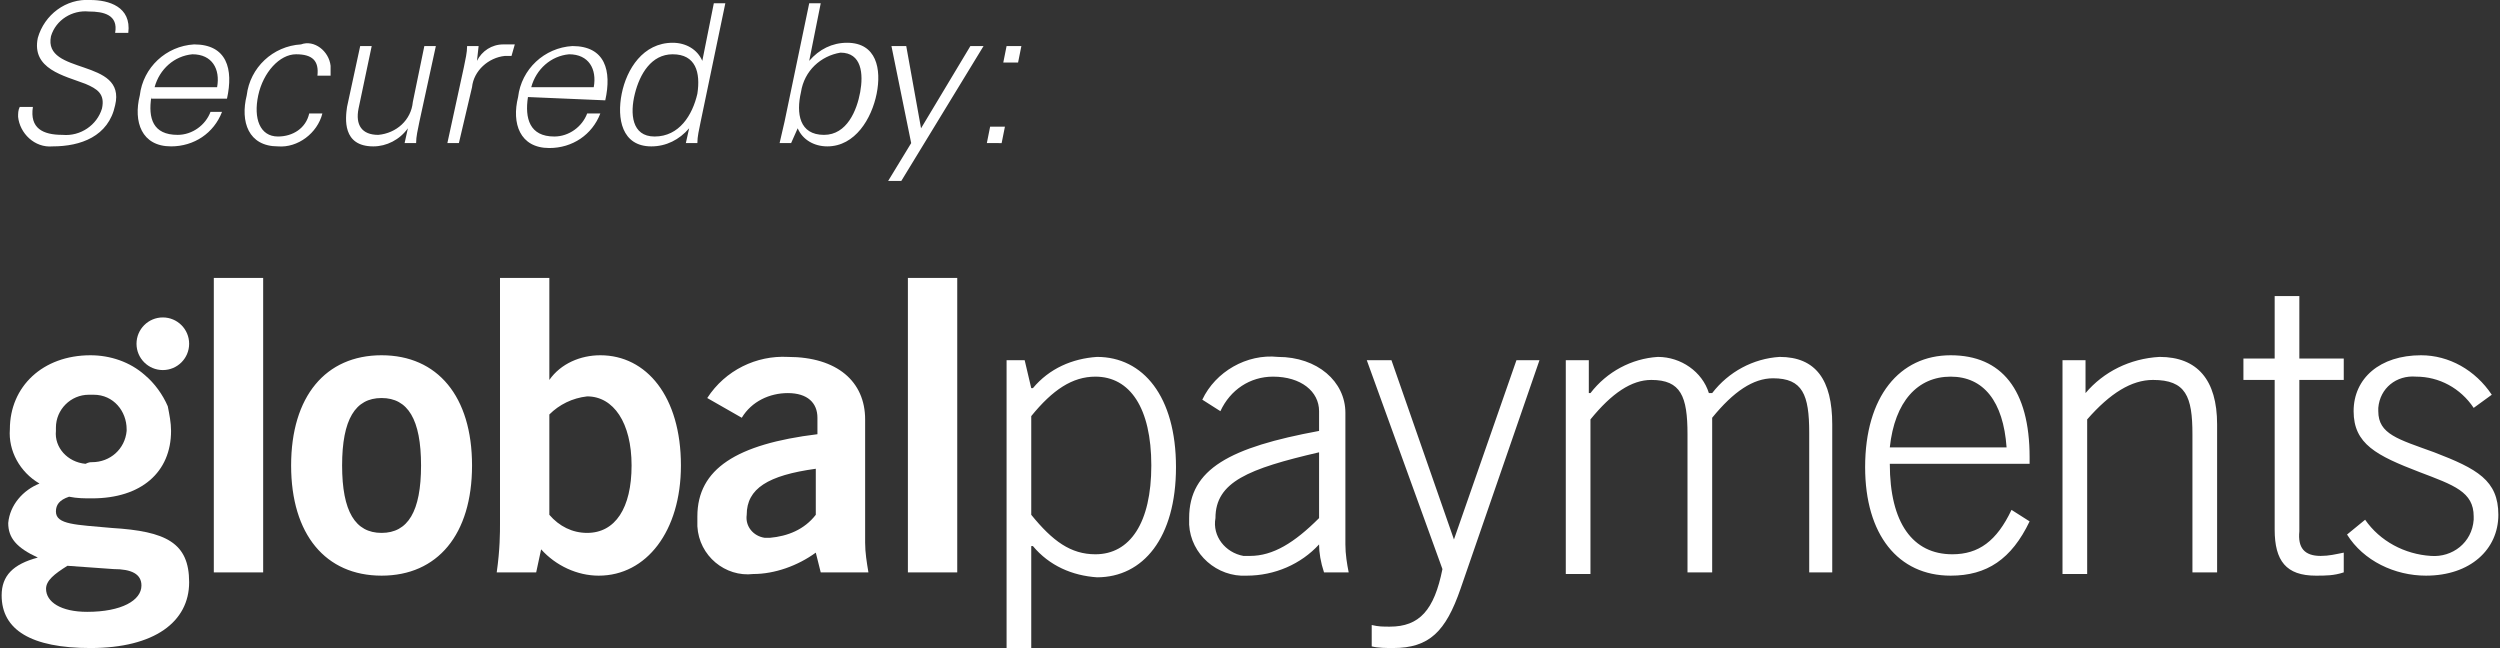
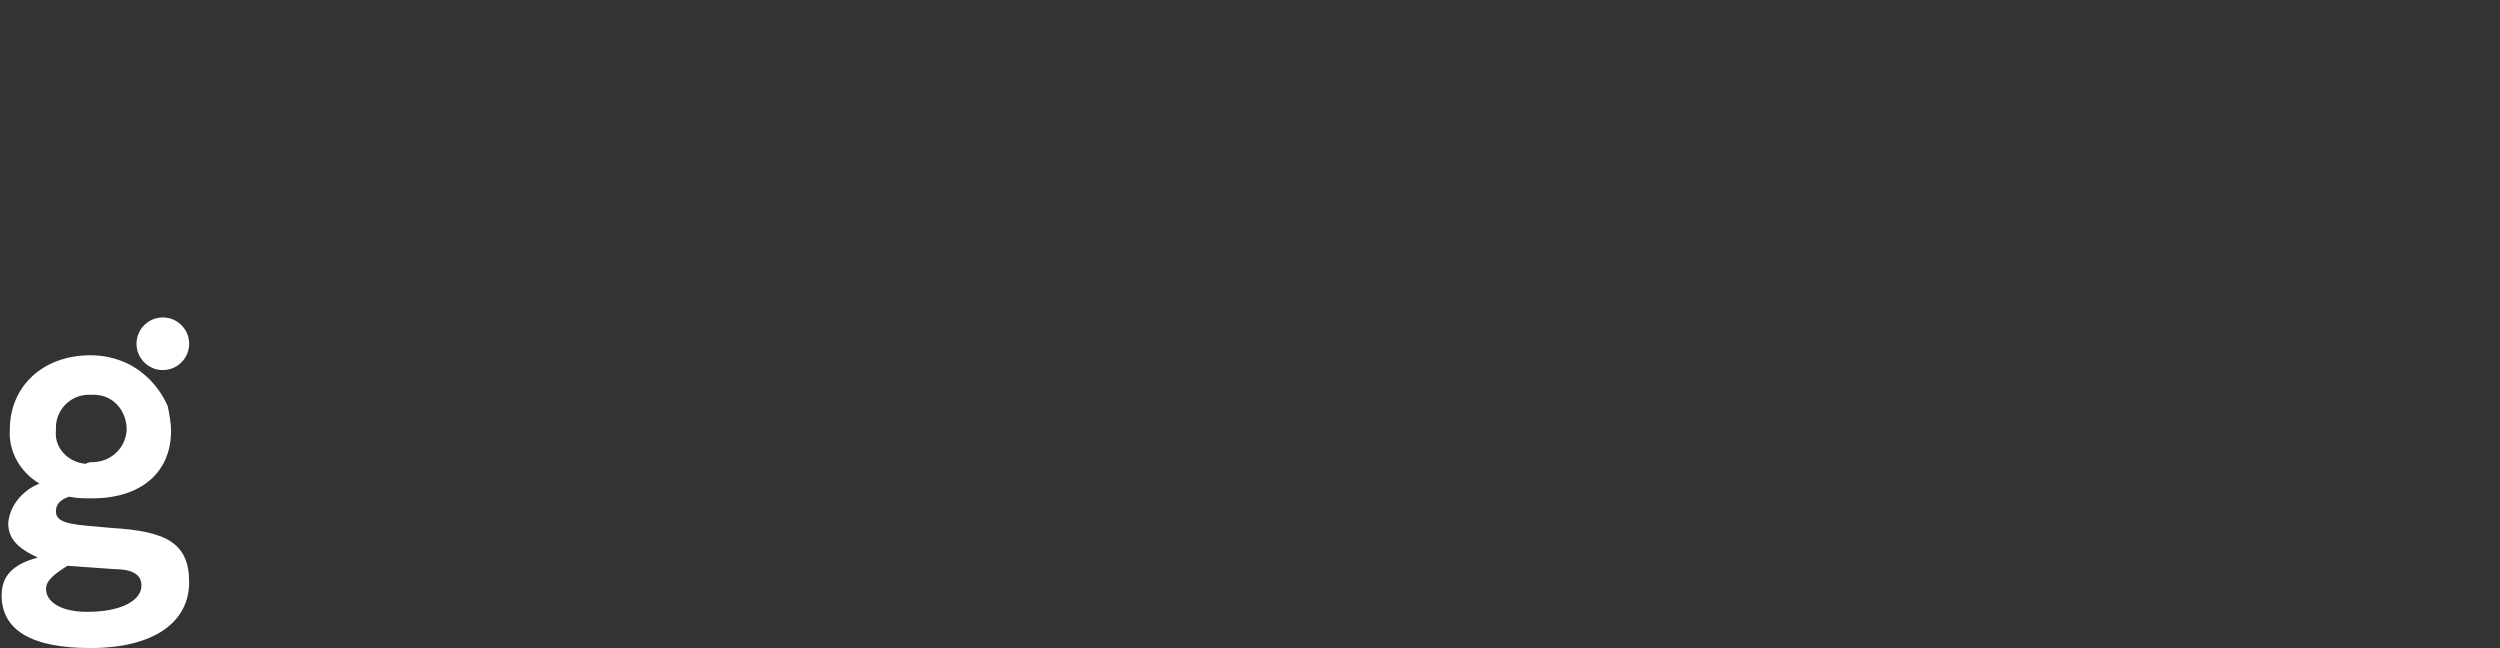
<svg xmlns="http://www.w3.org/2000/svg" version="1.1" id="Layer_1" x="0" y="0" viewBox="0 0 152 39.4" xml:space="preserve">
  <rect x="0" y="0" width="152" height="39.4" fill="#333333" stroke="none" />
  <style type="text/css">.st0{fill:#fff}</style>
  <path class="st0" d="M.5 31.8c.1-1.1.9-2 1.9-2.4-1.2-.7-1.9-2-1.8-3.3 0-2.6 2-4.5 4.9-4.5 1.2 0 2.4.4 3.3 1.2.6.5 1.1 1.2 1.4 1.9.1.5.2 1 .2 1.5 0 2.5-1.8 4.1-4.8 4.1-.5 0-.9 0-1.4-.1-.6.2-.8.5-.8.9 0 .8 1.2.8 3.4 1 3.3.2 4.7.9 4.7 3.3s-2.1 4-6 4c-3.6 0-5.4-1.1-5.4-3.2 0-1.2.7-1.9 2.2-2.3C1 33.3.5 32.7.5 31.8zm2.3 4c0 .8.9 1.4 2.5 1.4 2.1 0 3.3-.7 3.3-1.6 0-.7-.6-1-1.7-1l-2.8-.2c-.8.5-1.3.9-1.3 1.4zm2.8-7.7c1.1 0 2-.8 2.1-1.9v-.1c0-1.1-.8-2.1-2-2.1h-.3c-1.1 0-2 .9-2 2v.2c-.1 1 .7 1.9 1.8 2 .2-.1.3-.1.4-.1z" />
  <circle class="st0" cx="9.9" cy="20.9" r="1.6" />
-   <path class="st0" d="M13 16.9h3v17.9h-3V16.9zm10.2 4.7c3.4 0 5.5 2.5 5.5 6.7S26.6 35 23.2 35s-5.5-2.5-5.5-6.7 2.1-6.7 5.5-6.7zm0 10.8c1.6 0 2.4-1.3 2.4-4.1s-.8-4.1-2.4-4.1-2.4 1.3-2.4 4.1.8 4.1 2.4 4.1zm7.2-.6V16.9h3v6.2c.7-1 1.9-1.5 3.1-1.5 2.8 0 4.9 2.5 4.9 6.7 0 4-2.1 6.7-5 6.7-1.3 0-2.6-.6-3.5-1.6l-.3 1.4h-2.4c.2-1.4.2-2.4.2-3zm5.3.6c1.7 0 2.7-1.5 2.7-4.1s-1.1-4.2-2.7-4.2c-.9.1-1.7.5-2.3 1.1v6.1c.6.7 1.4 1.1 2.3 1.1zm13.9 1.2c-1.1.8-2.5 1.3-3.8 1.3-1.7.2-3.3-1.1-3.4-2.9v-.6c0-2.9 2.4-4.4 7.3-5v-1c0-.9-.6-1.5-1.8-1.5-1.1 0-2.2.5-2.8 1.5L43 24.2c1.1-1.7 3-2.6 4.9-2.5 3 0 4.7 1.5 4.7 3.8V33c0 .6.1 1.2.2 1.8h-2.9l-.3-1.2zm-4.2-2.3c-.1.7.4 1.3 1.1 1.4h.3c1.1-.1 2.1-.5 2.8-1.4v-2.8c-2.9.4-4.2 1.2-4.2 2.8zm9.8-14.4h3v17.9h-3V16.9zm6 5h1.1l.4 1.7h.1c1-1.2 2.4-1.8 3.9-1.9 2.8 0 4.8 2.4 4.8 6.7s-2 6.7-4.8 6.7c-1.5-.1-2.9-.7-3.9-1.9h-.1v6.3h-1.5V21.9zm1.5 9.4c1.3 1.6 2.4 2.4 3.9 2.4 2.1 0 3.4-1.9 3.4-5.4s-1.3-5.4-3.4-5.4c-1.4 0-2.6.8-3.9 2.4v6zm17.5 1.8c-1.1 1.2-2.7 1.9-4.4 1.9-1.8.1-3.4-1.3-3.5-3.1v-.4c0-3 2.5-4.3 7.9-5.3V25c0-1.2-1.1-2.1-2.8-2.1-1.4 0-2.6.8-3.2 2.1l-1.1-.7c.8-1.7 2.7-2.8 4.6-2.6 2.4 0 4.1 1.5 4.1 3.4v8c0 .6.1 1.2.2 1.7h-1.5c-.2-.6-.3-1.2-.3-1.7zm0-5.6c-4.3 1-6.3 1.8-6.3 4-.2 1.1.6 2.1 1.7 2.3h.4c1.4 0 2.7-.8 4.2-2.3v-4zm2.9-5.6h1.5l3.8 10.9 3.8-10.9h1.4l-4.8 13.9c-.9 2.6-1.9 3.6-4.1 3.6-.4 0-.9 0-1.3-.1V38c.4.1.7.1 1.1.1 1.8 0 2.7-1 3.2-3.5l-4.6-12.7zm12.1 0h1.4v2h.1c1-1.3 2.5-2.1 4.1-2.2 1.4 0 2.7.9 3.1 2.2h.2c1-1.3 2.5-2.1 4.1-2.2 2.2 0 3.2 1.4 3.2 4.1v9H110v-8.5c0-2.3-.4-3.3-2.2-3.3-1.2 0-2.4.8-3.7 2.4v9.4h-1.5v-8.4c0-2.3-.4-3.3-2.2-3.3-1.2 0-2.4.8-3.7 2.4v9.4h-1.5v-13zm28.2 9.8c-1.1 2.3-2.6 3.3-4.8 3.3-3.2 0-5.2-2.5-5.2-6.6 0-4.3 2.1-6.8 5.2-6.8s4.8 2.1 4.8 6.2v.4h-8.5c0 3.6 1.4 5.5 3.8 5.5 1.6 0 2.7-.8 3.6-2.7l1.1.7zm-4.8-8.8c-2 0-3.4 1.5-3.7 4.3h7.1c-.2-2.8-1.4-4.3-3.4-4.3zm6.7-1h1.5v2c1.1-1.3 2.7-2.1 4.5-2.2 2.3 0 3.5 1.4 3.5 4.1v9h-1.5v-8.4c0-2.3-.4-3.3-2.4-3.3-1.3 0-2.6.8-4 2.4v9.4h-1.5v-13zm15.8 11.9c.5 0 .9-.1 1.4-.2v1.2c-.6.2-1.1.2-1.7.2-1.8 0-2.5-.9-2.5-2.8v-9.1h-1.9v-1.3h1.9V18h1.5v3.8h2.7v1.3h-2.7v9.2c-.1 1 .3 1.5 1.3 1.5zm6.7 0c1.3.1 2.5-.8 2.6-2.2v-.2c0-1.5-1.2-1.9-3.3-2.7-2.6-1-4-1.7-4-3.7s1.6-3.4 4.1-3.4c1.7 0 3.3.9 4.3 2.4l-1.1.8c-.8-1.2-2.1-1.9-3.5-1.9-1.2-.1-2.2.7-2.3 1.9v.2c0 1.4 1.2 1.7 3.4 2.5 2.6 1 3.9 1.7 3.9 3.8s-1.7 3.7-4.4 3.7c-1.9 0-3.8-.9-4.8-2.5l1.1-.9c.9 1.3 2.4 2.1 4 2.2zM3.2 8.9c-1.1.1-2-.8-2.1-1.8 0-.2 0-.4.1-.6H2c-.2 1.3.6 1.7 1.8 1.7 1.1.1 2.1-.6 2.4-1.6.2-.9-.3-1.2-1-1.5-1.3-.5-3.3-.9-2.9-2.8C2.7.9 4-.1 5.5 0 6.6 0 8 .4 7.8 2H7C7.2.9 6.3.7 5.4.7c-1-.1-2 .5-2.3 1.5C2.6 4.6 7.7 3.5 7 6.4c-.4 1.9-2.1 2.5-3.8 2.5zm6-3c-.2 1.3.1 2.3 1.6 2.3.9 0 1.7-.6 2-1.4h.7c-.5 1.3-1.7 2.1-3.1 2.1-1.8 0-2.3-1.5-1.9-3.1.2-1.7 1.6-3 3.3-3.1 2 0 2.4 1.5 2 3.3H9.2zm4-.6c.2-1.1-.3-2-1.5-2-1.1.1-2 .9-2.3 2h3.8zm6.1-.7c.1-.9-.3-1.3-1.3-1.3s-2 1.1-2.3 2.5.1 2.5 1.2 2.5c.9 0 1.7-.5 1.9-1.4h.8c-.3 1.2-1.5 2.1-2.7 2-1.8 0-2.3-1.5-1.9-3.1.2-1.7 1.6-3 3.3-3.1.8-.3 1.7.4 1.8 1.3v.6h-.8zm6.5-1.8h.7l-1 4.6c-.1.5-.2.9-.2 1.3h-.7l.2-.9c-.5.7-1.3 1.1-2.1 1.1-1.9 0-1.7-1.7-1.6-2.4l.8-3.7h.7l-.8 3.8c-.2 1 .2 1.6 1.2 1.6 1.1-.1 2-.9 2.1-2l.7-3.4zm2.1 5.9h-.7l1-4.6c.1-.5.2-.9.2-1.3h.7l-.1.9c.3-.6.9-1 1.6-1h.7l-.2.7h-.4c-1 .1-1.9.9-2 1.9l-.8 3.4zm4.2-2.8c-.2 1.3.1 2.4 1.6 2.4.9 0 1.7-.6 2-1.4h.8C36 8.2 34.8 9 33.4 9c-1.8 0-2.3-1.5-1.9-3.1.2-1.7 1.6-3 3.3-3.1 2 0 2.4 1.5 2 3.3l-4.7-.2zm4-.6c.2-1.1-.3-2-1.5-2-1.1.1-2 .9-2.3 2h3.8zm5.8 2.5c-.6.7-1.4 1.1-2.3 1.1-1.8 0-2.1-1.7-1.8-3.2s1.3-3.1 3.1-3.1c.8 0 1.5.4 1.8 1.1l.7-3.5h.7l-1.5 7.2c-.1.5-.2.9-.2 1.3h-.7l.2-.9zm-1-4.5c-1.3 0-2 1.2-2.3 2.4s-.2 2.6 1.2 2.6c1.5 0 2.3-1.3 2.6-2.6.2-1.3-.1-2.4-1.5-2.4zm7.2 5.4h-.7c.1-.4.2-.9.3-1.3L49.2.2h.7l-.7 3.5c.6-.7 1.4-1.1 2.3-1.1 1.8 0 2.1 1.6 1.8 3.1s-1.3 3.2-3 3.2c-.8 0-1.5-.4-1.8-1.1l-.4.9zm.6-3.1c-.3 1.3-.1 2.6 1.4 2.6 1.4 0 2-1.5 2.2-2.6s.1-2.4-1.2-2.4c-1.2.2-2.2 1.1-2.4 2.4zm6.4-2.8l.9 5 3-5h.8l-5 8.2H54l1.4-2.3-1.2-5.9h.9zm6 4.9l-.2 1H60l.2-1h.9zm1-4.9l-.2 1H61l.2-1h.9z" />
</svg>